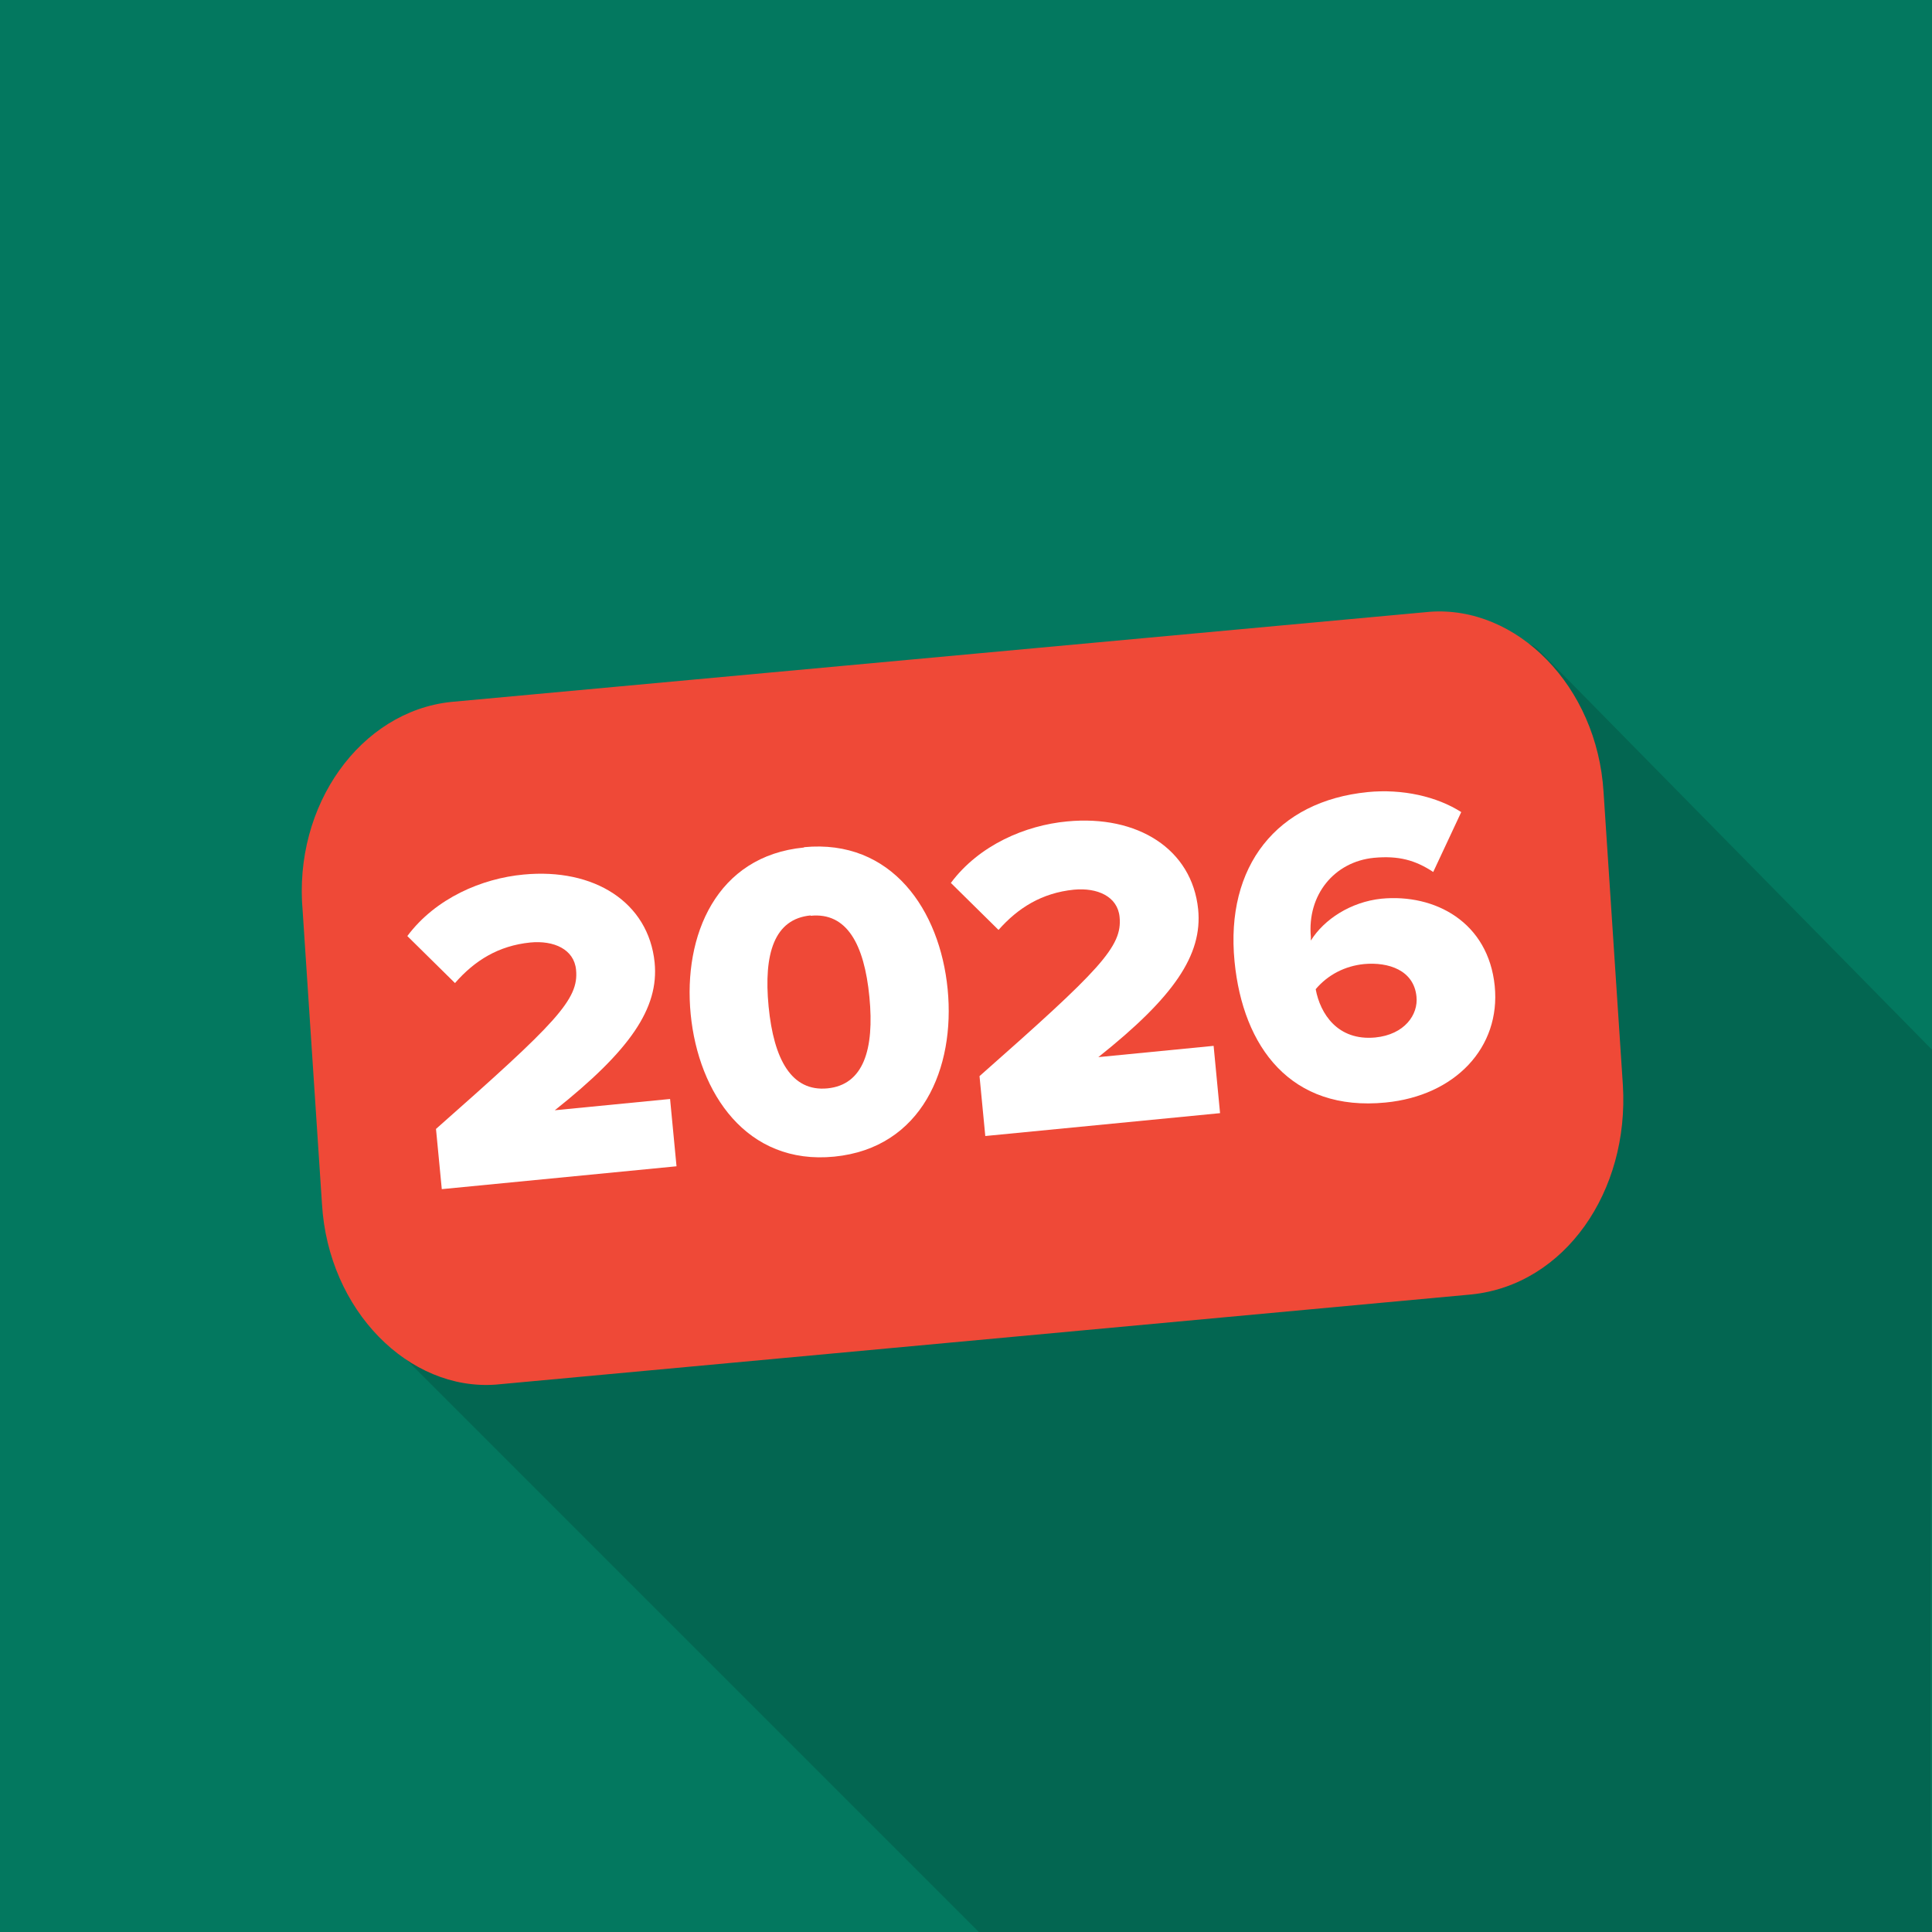
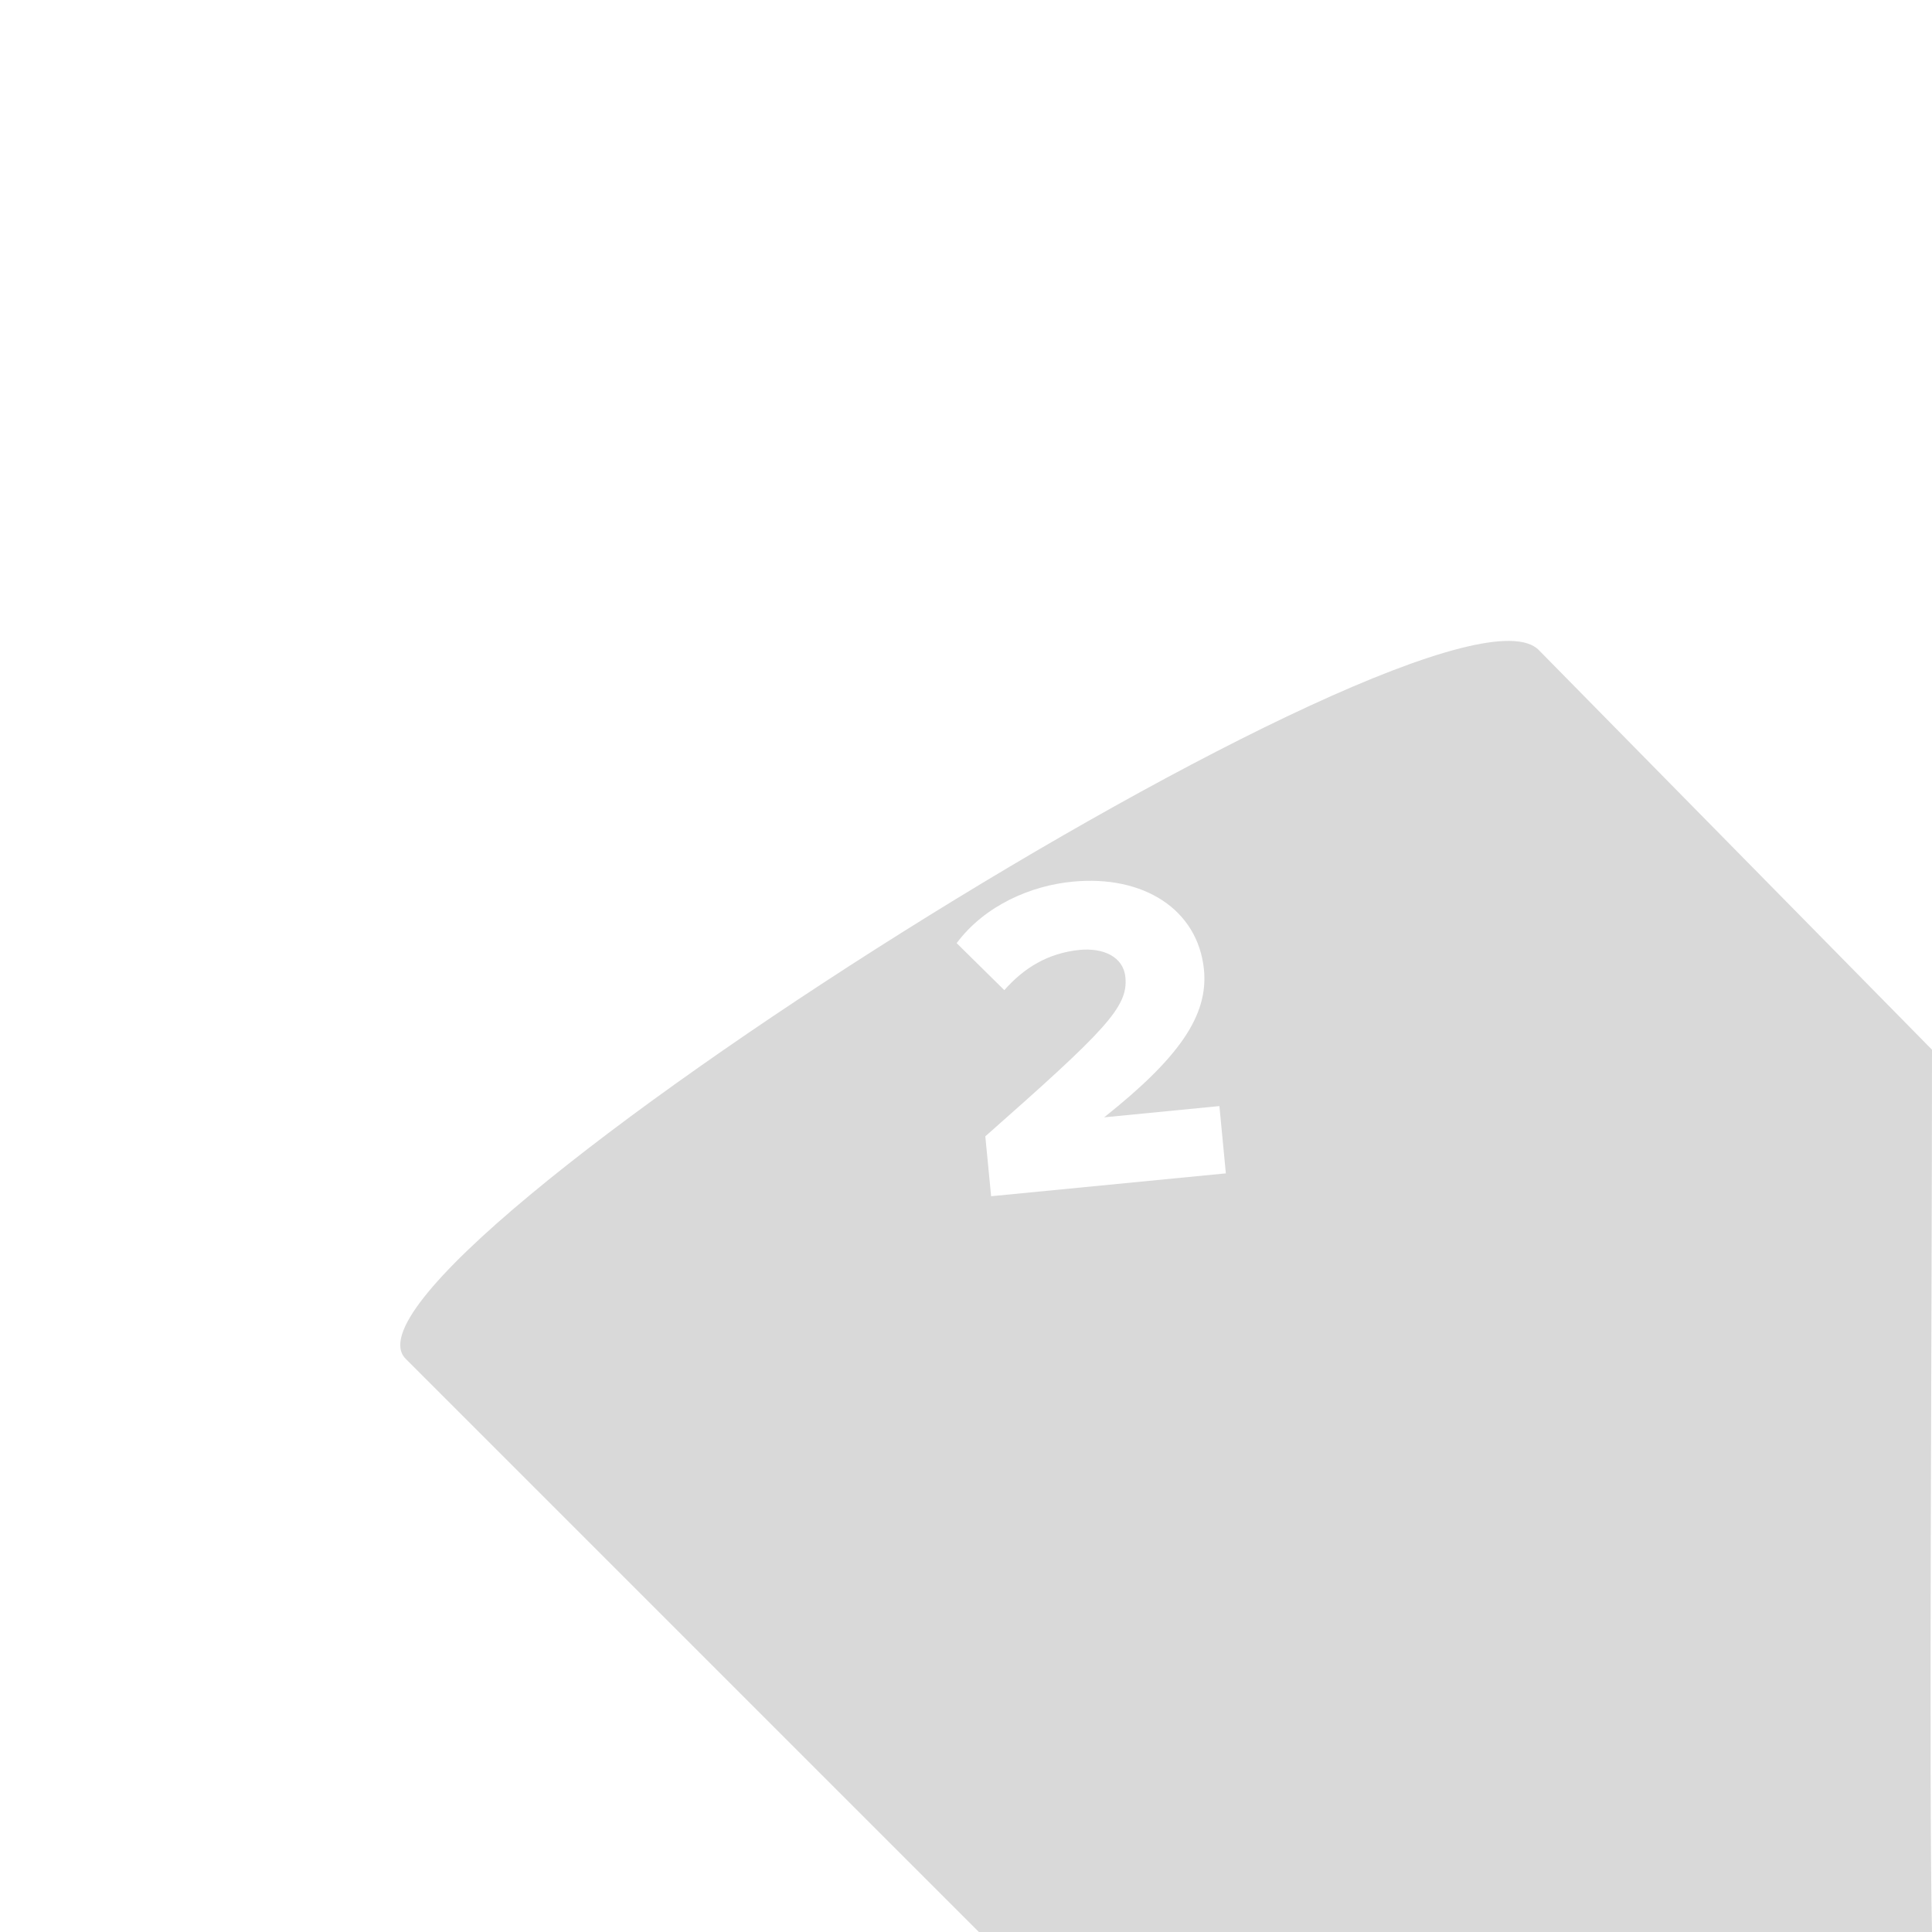
<svg xmlns="http://www.w3.org/2000/svg" id="a" data-name="Layer 1" viewBox="0 0 60 60">
-   <rect width="60" height="60" fill="#03785f" />
  <g opacity=".15">
    <path d="M60,32.6l-12.2-12.4c-2.9-3.1-38.1,19.1-35.2,22l17.8,17.8h29.6c-.1-4.3,0-19.4,0-27.4Z" />
  </g>
  <g id="b" data-name="Rounded Rectangle 1">
    <g id="c" data-name="Rounded Rectangle 1-2">
-       <path d="M50.4,33.7l-.6-9.1c-.2-3.3-2.7-5.8-5.4-5.6l-30.4,2.8c-2.8.3-4.9,3.2-4.6,6.5l.6,9.1c.2,3.3,2.7,5.8,5.4,5.6l30.3-2.8c2.9-.3,4.9-3.2,4.7-6.5Z" fill="#ef4937" />
-     </g>
+       </g>
  </g>
  <g>
    <rect x="12.58" y="26.01" width="34.35" height="9.51" transform="translate(-2.85 3.03) rotate(-5.57)" fill="none" />
-     <path d="M13.72,36.93l-.18-1.87c3.75-3.31,4.44-4.02,4.35-4.94-.06-.64-.69-.92-1.42-.85-.99.1-1.73.56-2.34,1.26l-1.48-1.46c.88-1.18,2.32-1.79,3.61-1.91,2.19-.21,3.88.86,4.07,2.73.14,1.42-.76,2.73-3.1,4.59l3.58-.35.2,2.09-7.29.71Z" fill="#fff" />
-     <path d="M24.97,26.31c2.72-.26,4.22,1.95,4.46,4.41.24,2.45-.8,4.93-3.52,5.2-2.72.27-4.22-1.97-4.46-4.42-.24-2.45.8-4.92,3.52-5.18ZM25.17,28.43c-1.12.11-1.46,1.18-1.3,2.83.16,1.64.71,2.65,1.83,2.54,1.11-.11,1.46-1.2,1.3-2.84-.16-1.65-.71-2.63-1.82-2.52Z" fill="#fff" />
-     <path d="M30.6,35.29l-.18-1.87c3.75-3.31,4.44-4.02,4.35-4.94-.06-.64-.69-.92-1.42-.85-.99.1-1.73.56-2.34,1.25l-1.48-1.46c.88-1.18,2.32-1.79,3.61-1.91,2.19-.21,3.88.86,4.07,2.73.14,1.42-.76,2.73-3.1,4.59l3.58-.35.2,2.09-7.29.71Z" fill="#fff" />
-     <path d="M42.46,24.6c1.1-.11,2.17.14,2.92.62l-.87,1.86c-.56-.37-1.08-.51-1.84-.44-1.23.12-2.08,1.15-1.96,2.46v.11c.41-.66,1.24-1.2,2.19-1.3,1.67-.16,3.32.73,3.52,2.71.19,1.91-1.23,3.41-3.39,3.62-2.94.29-4.43-1.72-4.69-4.38-.29-2.97,1.32-4.98,4.13-5.26ZM42.36,29.94c-.59.06-1.12.33-1.5.78.14.76.68,1.61,1.85,1.5.91-.09,1.34-.71,1.28-1.27-.08-.82-.87-1.08-1.63-1.01Z" fill="#fff" />
+     <path d="M30.6,35.29c3.75-3.31,4.44-4.02,4.35-4.94-.06-.64-.69-.92-1.42-.85-.99.1-1.73.56-2.34,1.25l-1.48-1.46c.88-1.18,2.32-1.79,3.61-1.91,2.19-.21,3.88.86,4.07,2.73.14,1.42-.76,2.73-3.1,4.59l3.58-.35.2,2.09-7.29.71Z" fill="#fff" />
  </g>
</svg>